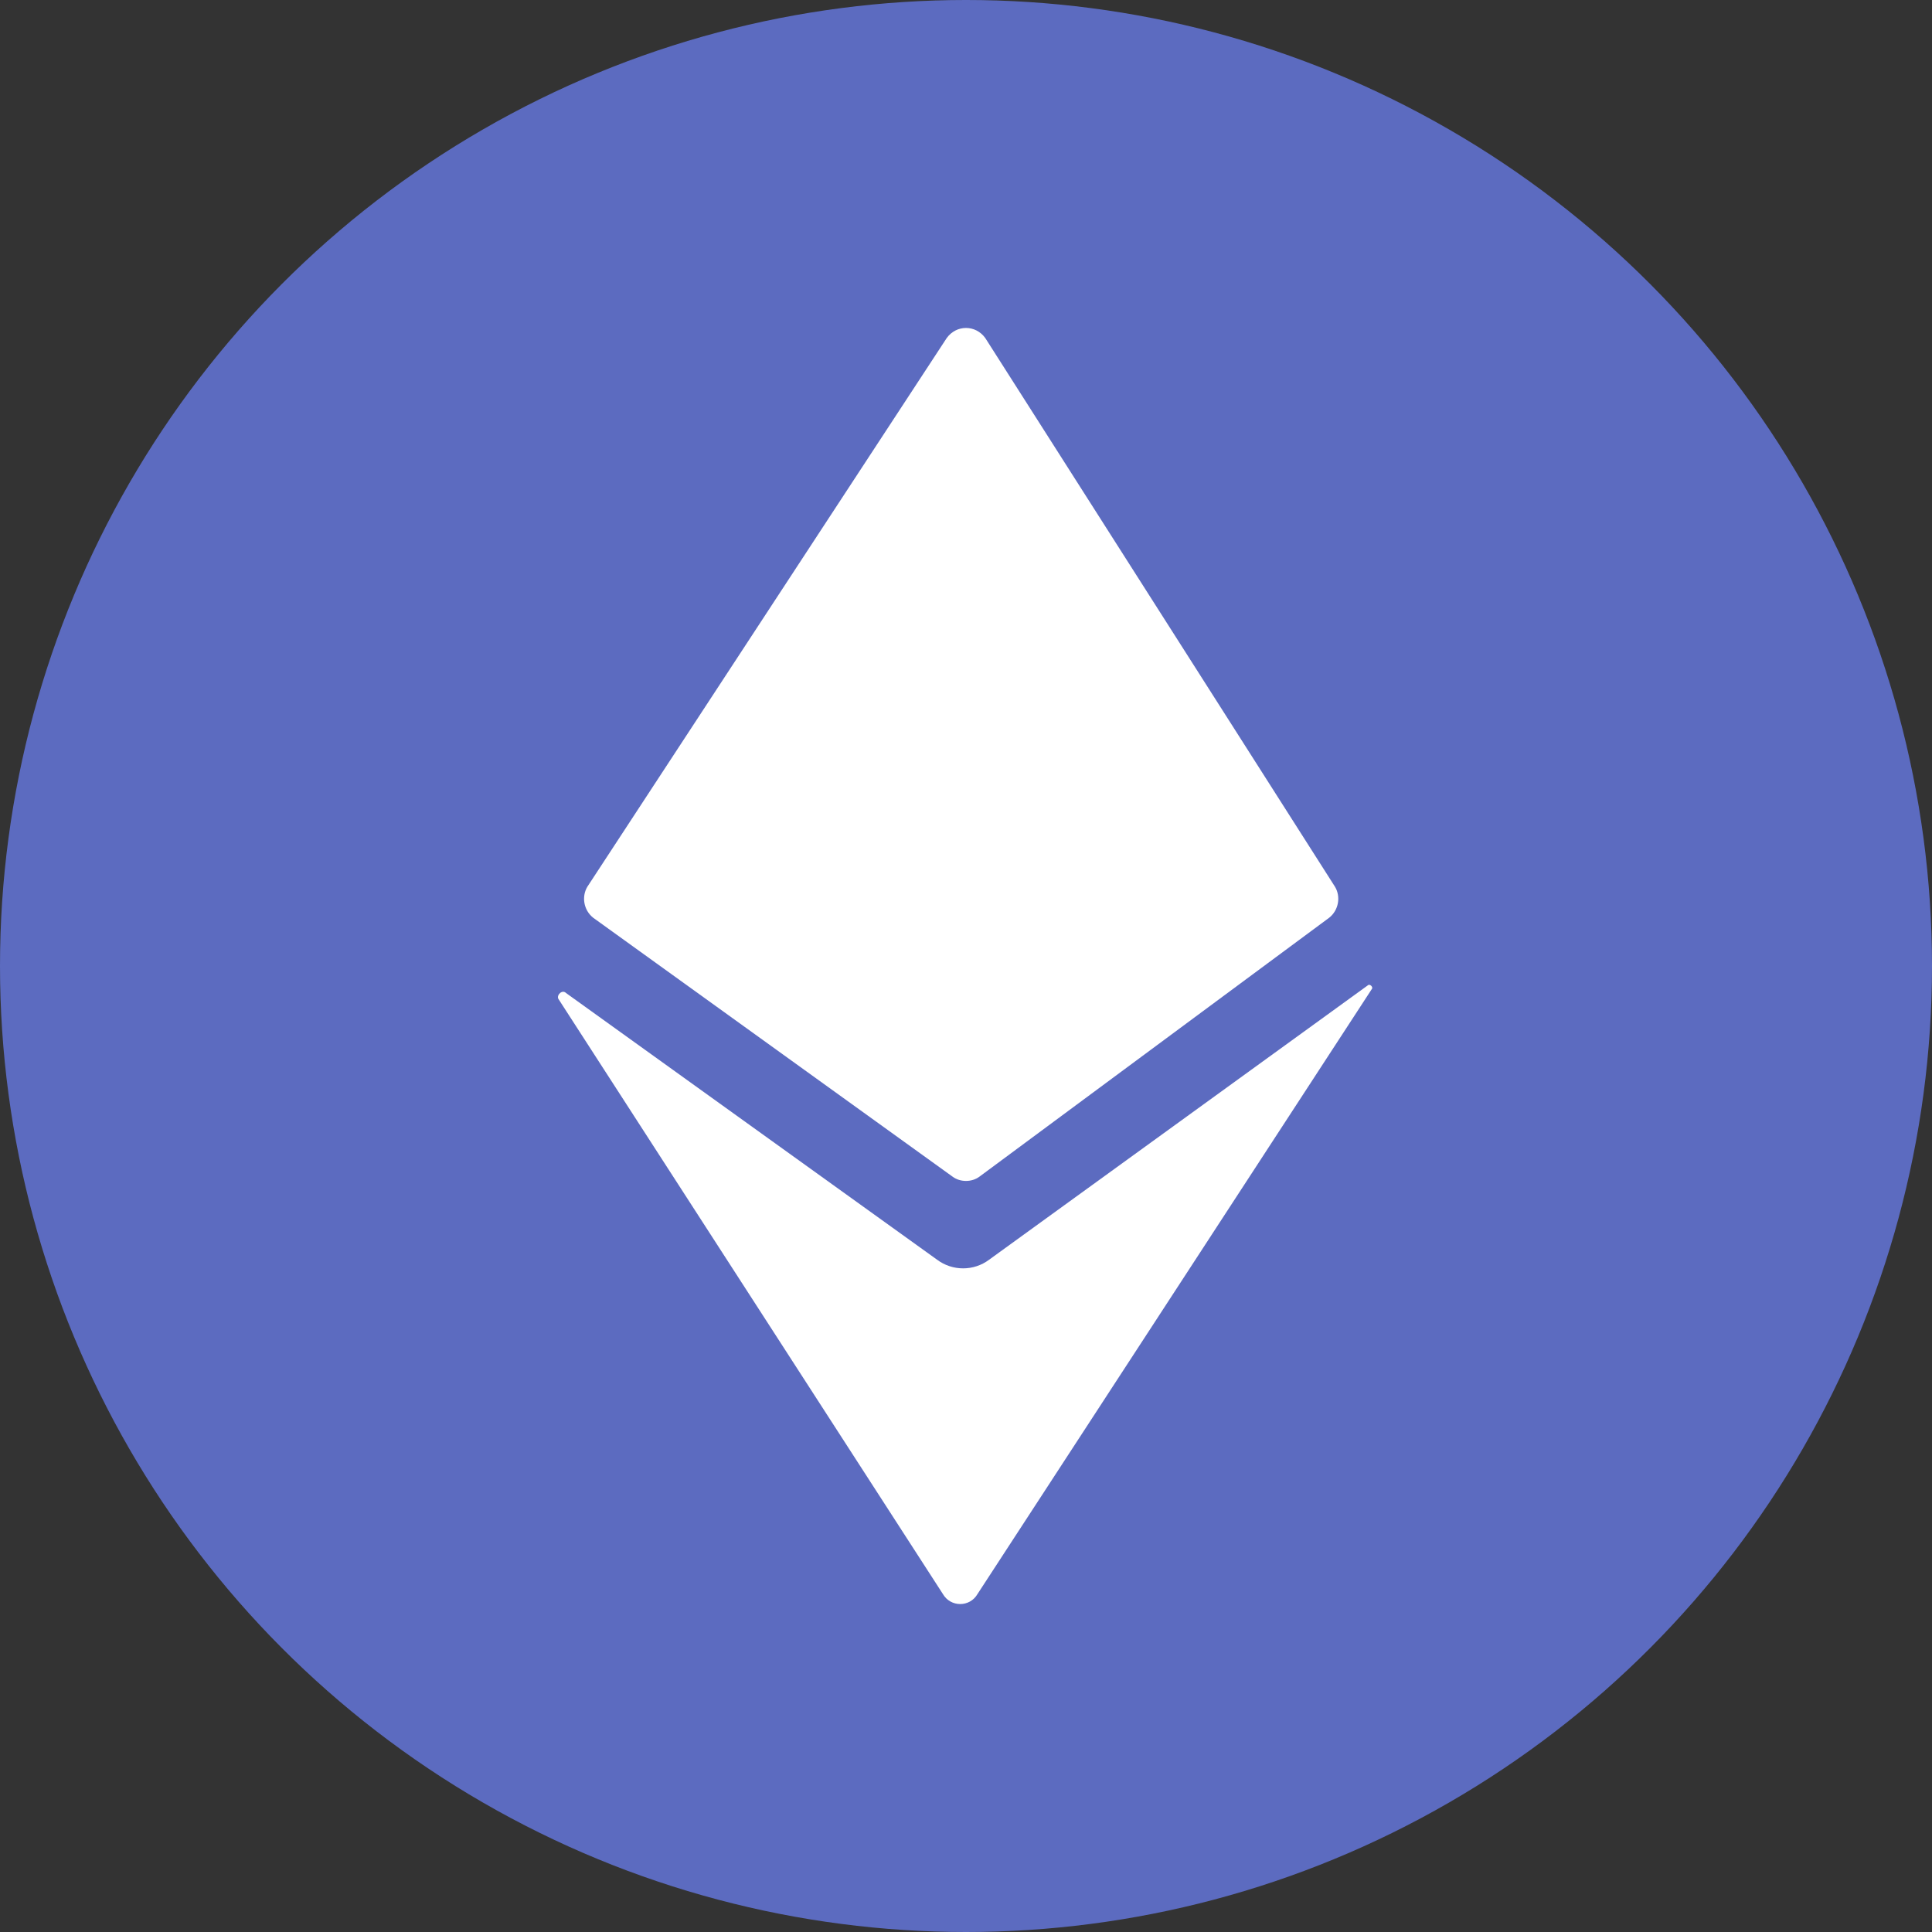
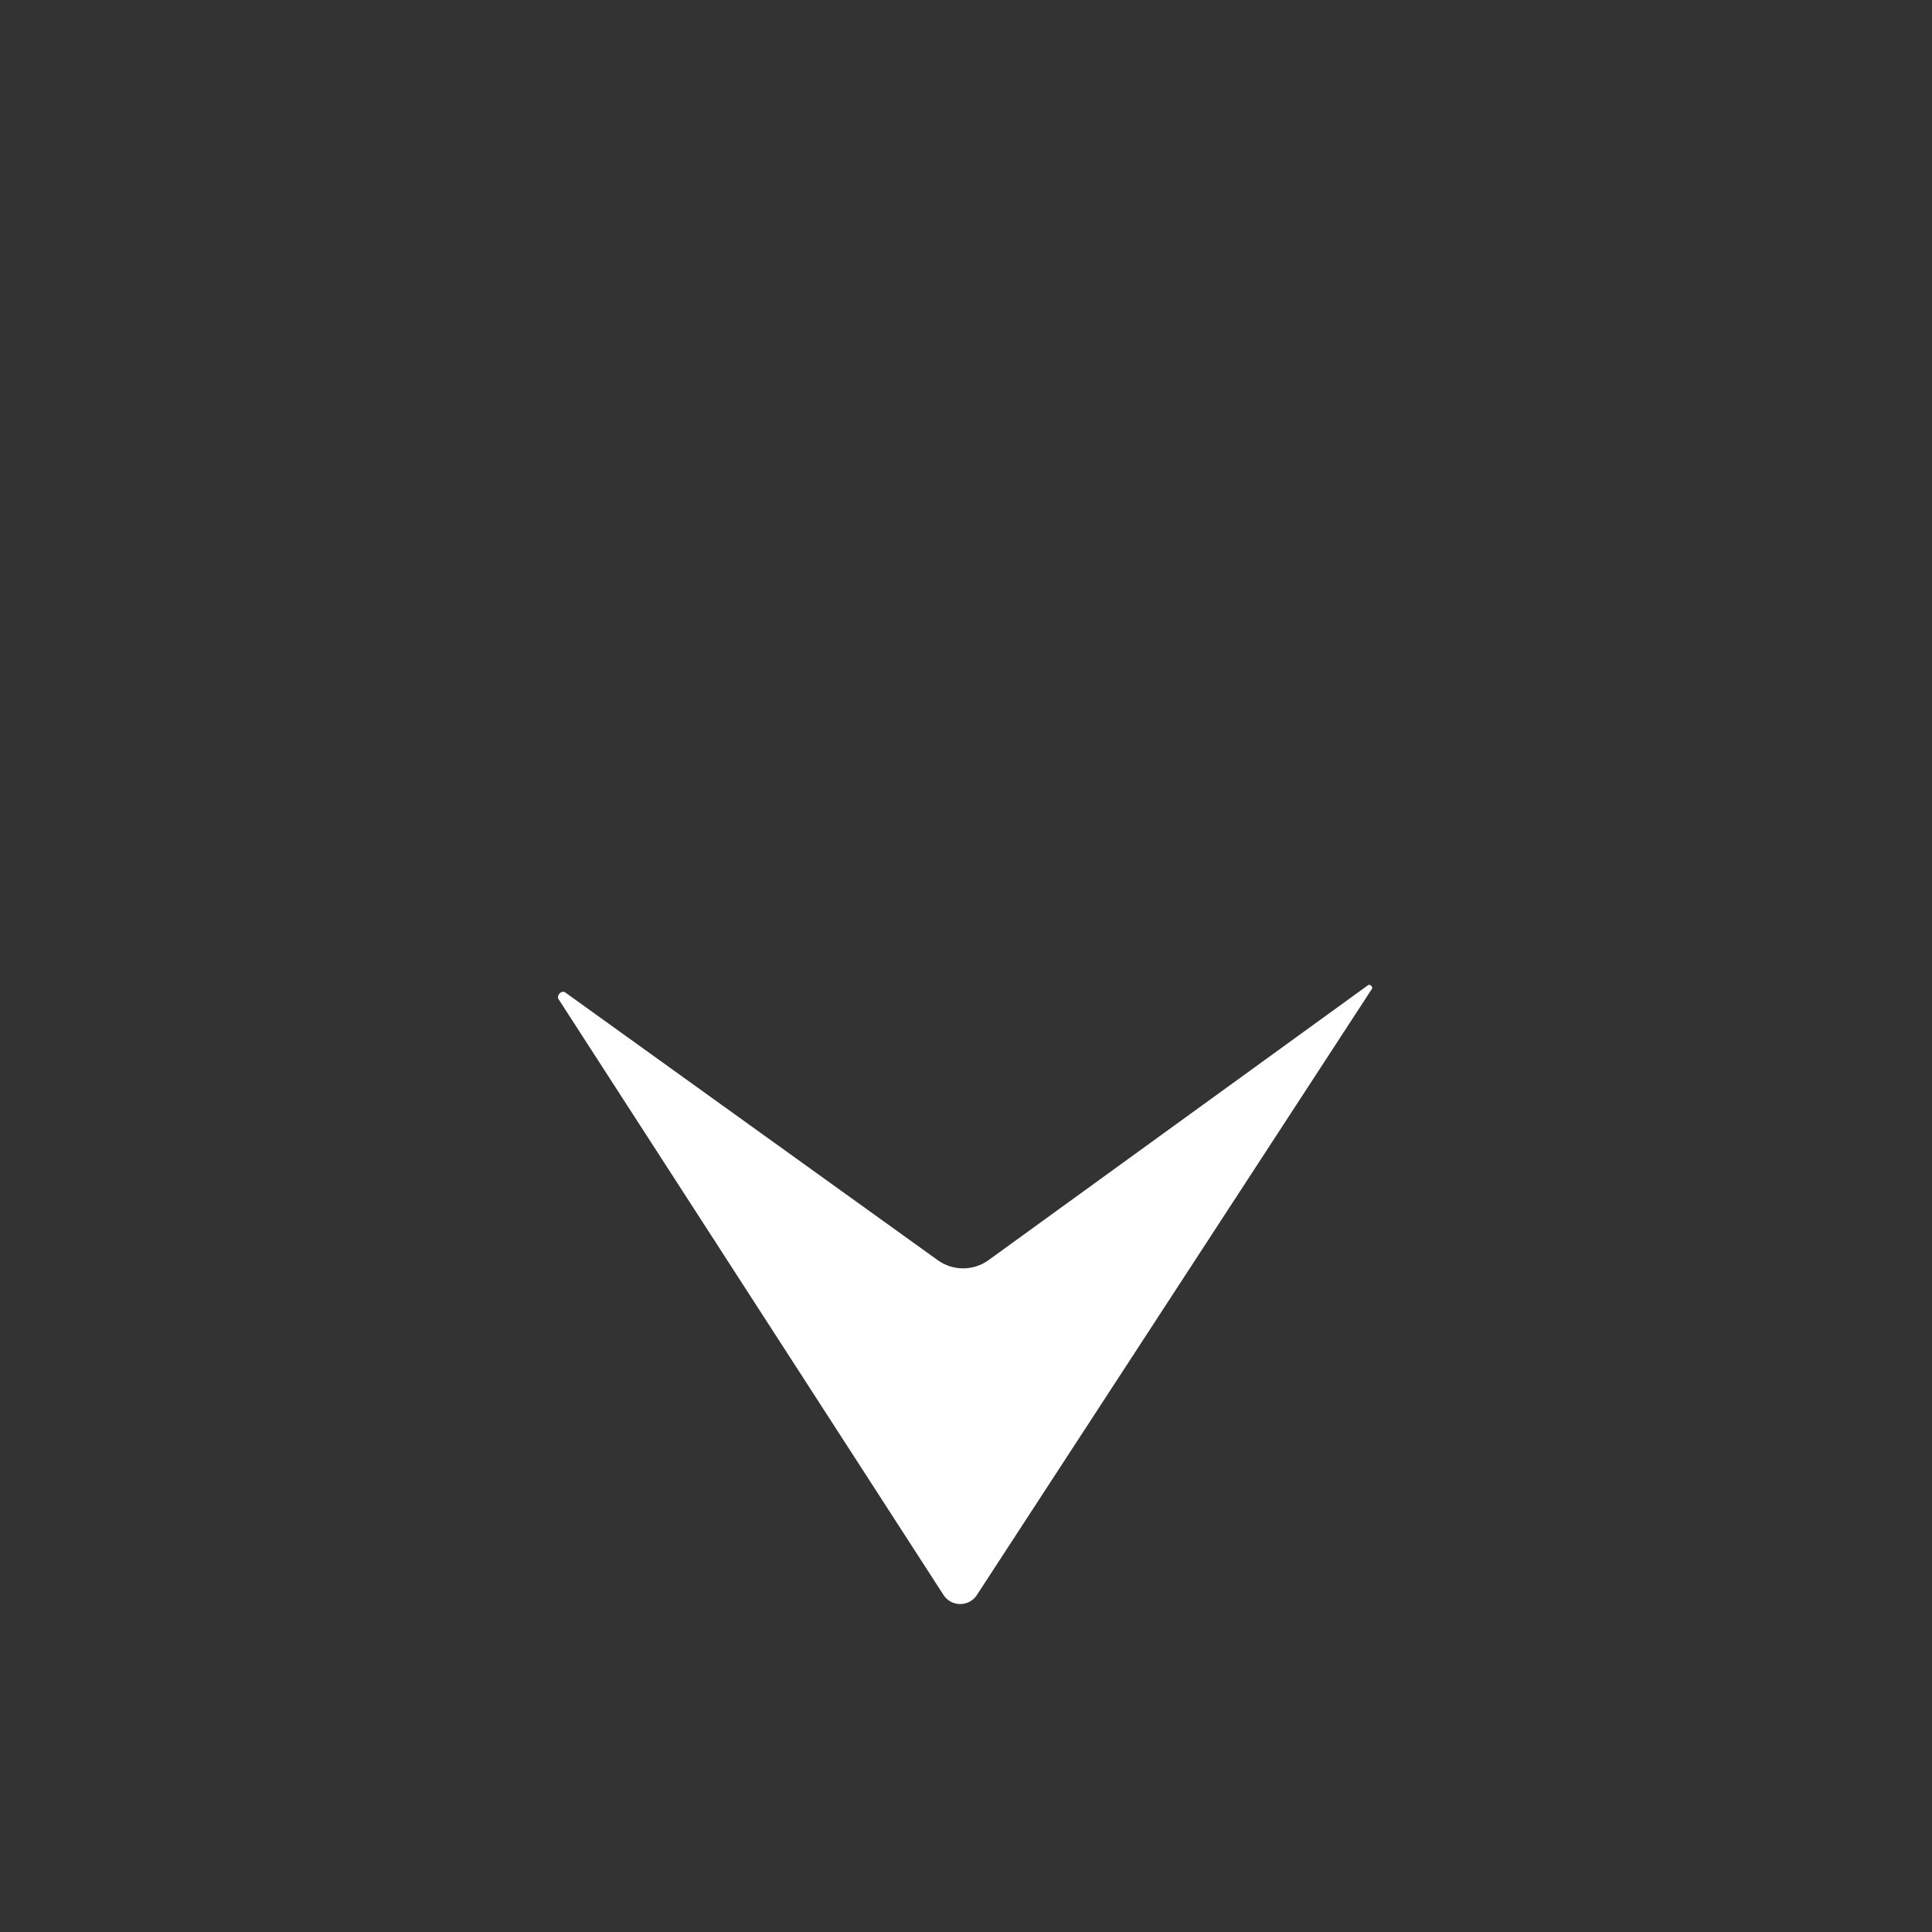
<svg xmlns="http://www.w3.org/2000/svg" version="1.1" id="Layer_1" x="0px" y="0px" viewBox="0 0 100 100" style="enable-background:new 0 0 100 100;" xml:space="preserve">
  <rect x="0" y="0" width="100" height="100" fill="#333333" stroke="none" />
  <style type="text/css">
	.st0{fill:#5C6BC0;}
	.st1{fill:#FFFFFF;}
</style>
-   <circle class="st0" cx="50" cy="50" r="50" />
  <g>
-     <path class="st1" d="M30.4,45.9L49,17.5c0.5-0.7,1.5-0.7,2,0l18.1,28.4c0.3,0.5,0.2,1.2-0.3,1.6L50.7,60.9c-0.4,0.3-1,0.3-1.4,0   L30.7,47.5C30.2,47.1,30.1,46.4,30.4,45.9z" />
    <path class="st1" d="M28.9,51.7l19.9,30.8c0.4,0.7,1.4,0.7,1.8,0l20.4-31.3c0.1-0.1-0.1-0.3-0.2-0.2L51.2,65.2   c-0.8,0.6-1.9,0.6-2.7,0L29.3,51.4C29.1,51.2,28.8,51.5,28.9,51.7z" />
  </g>
</svg>